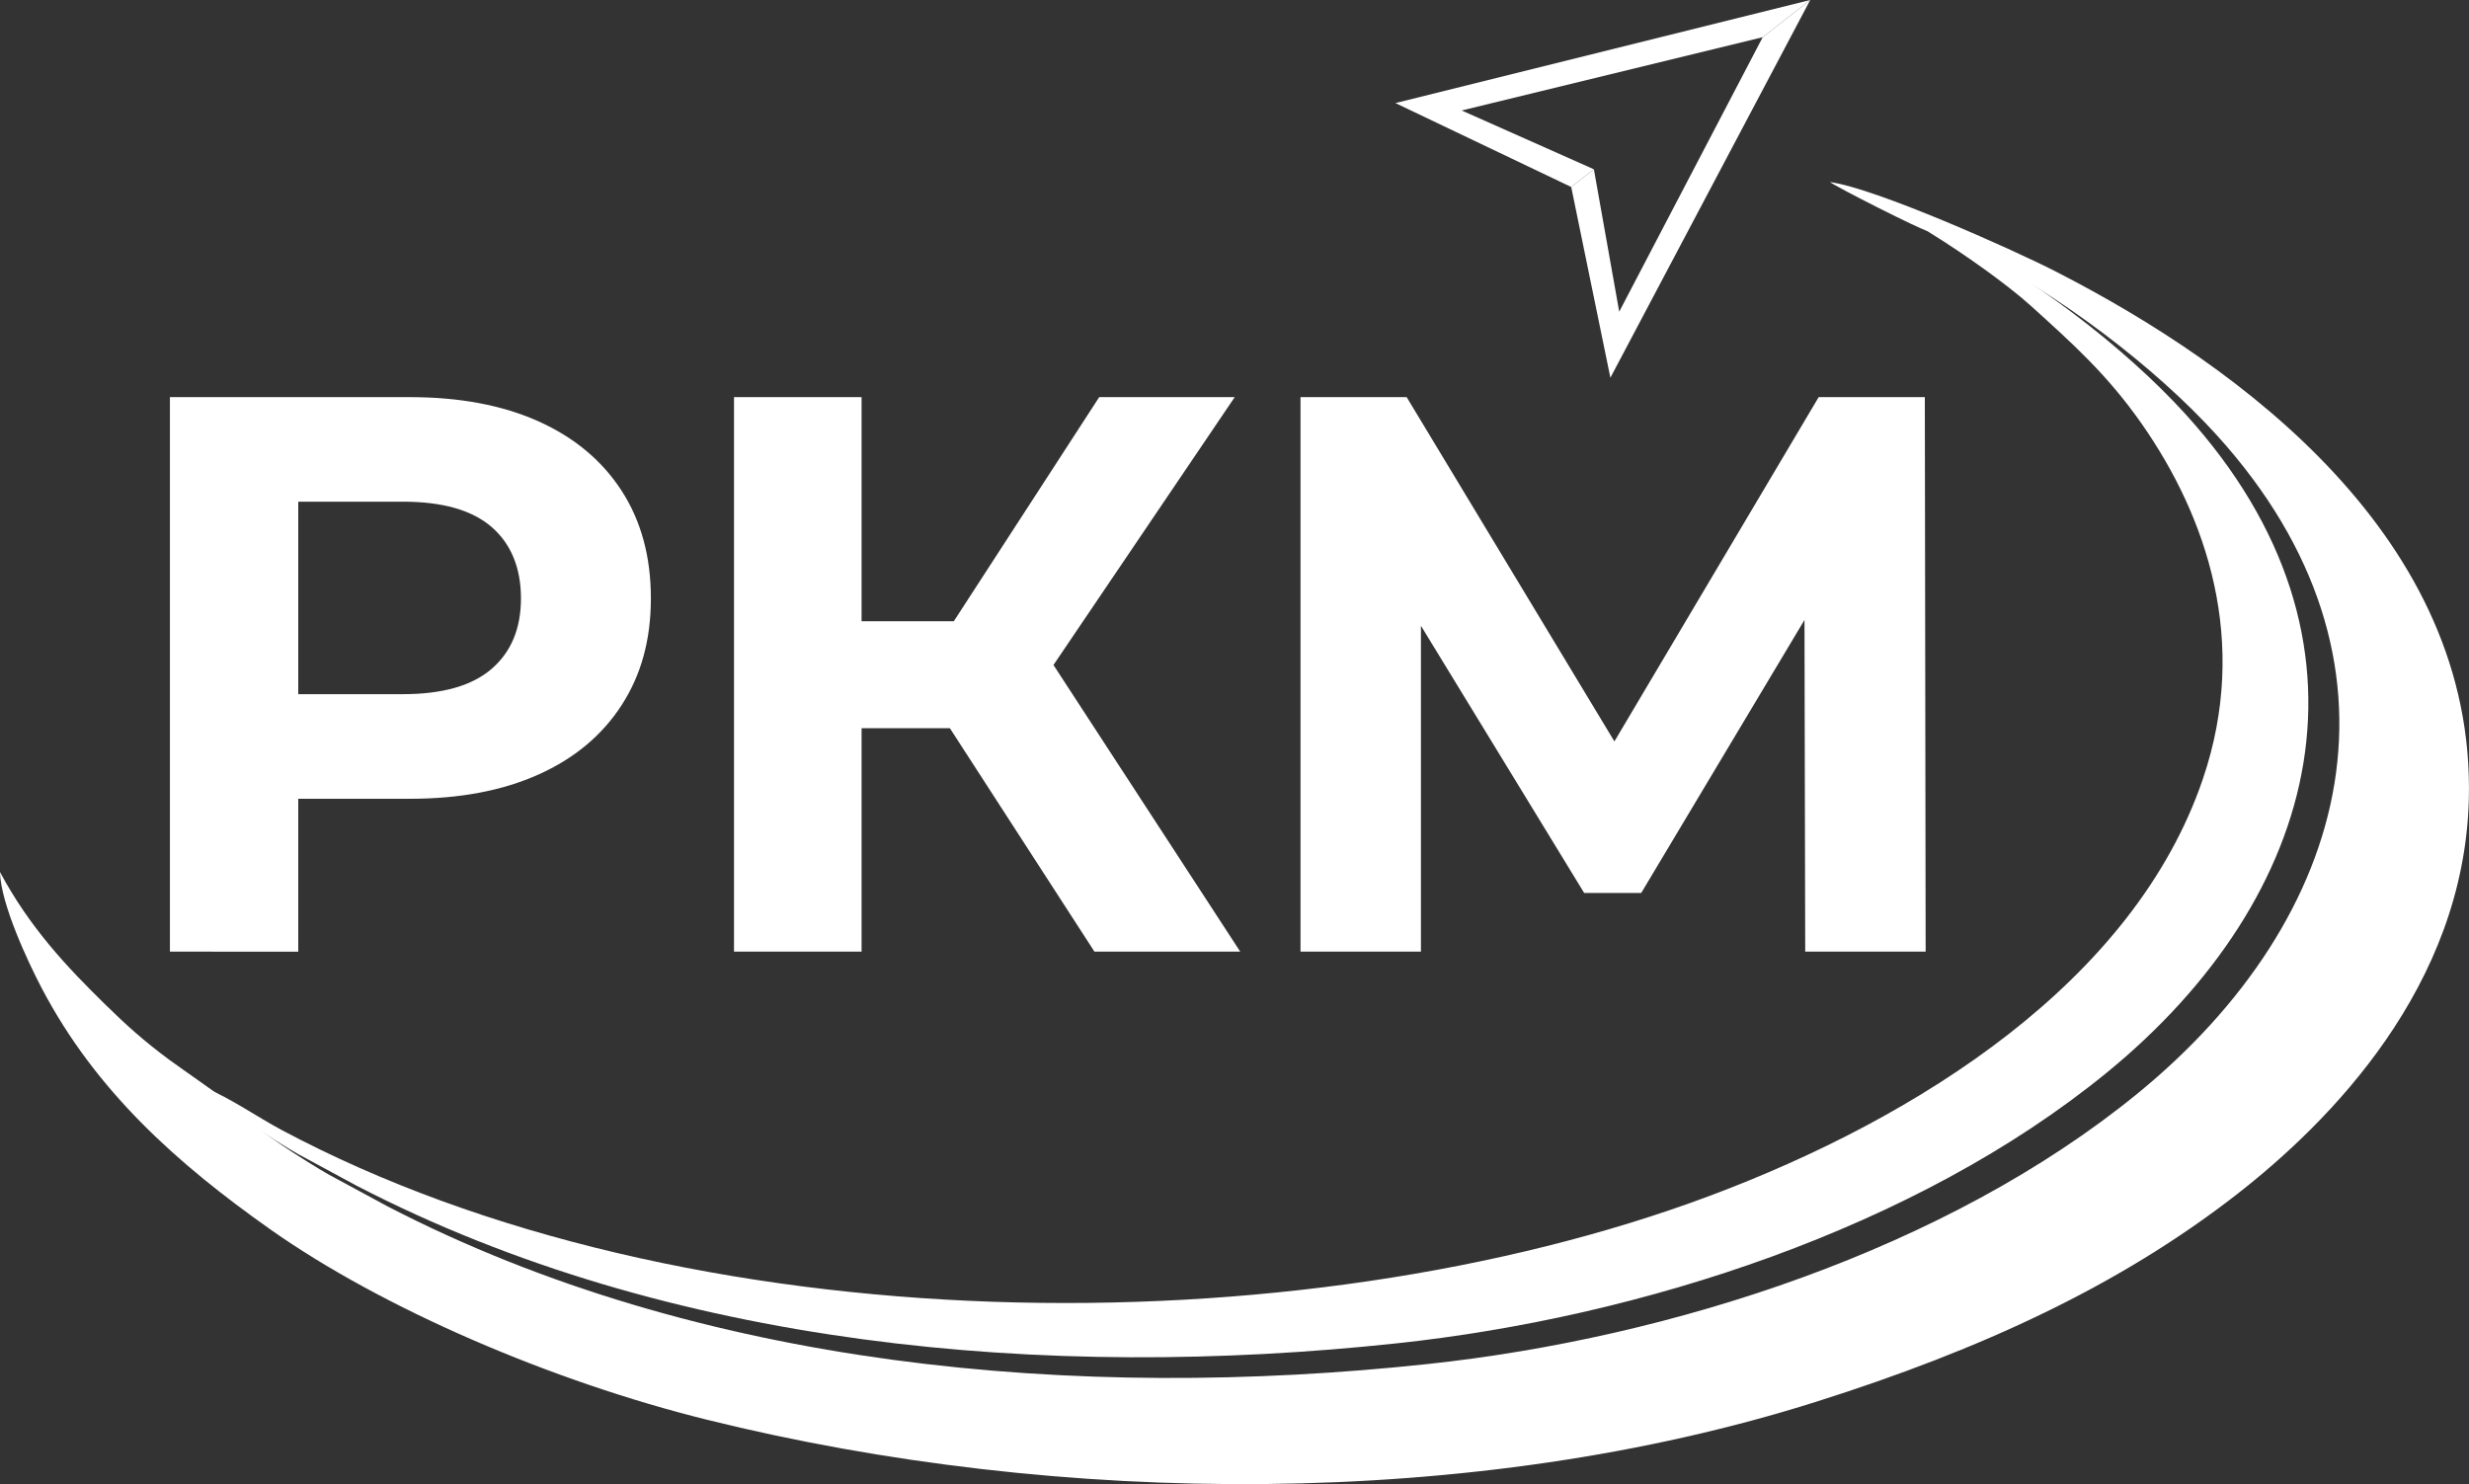
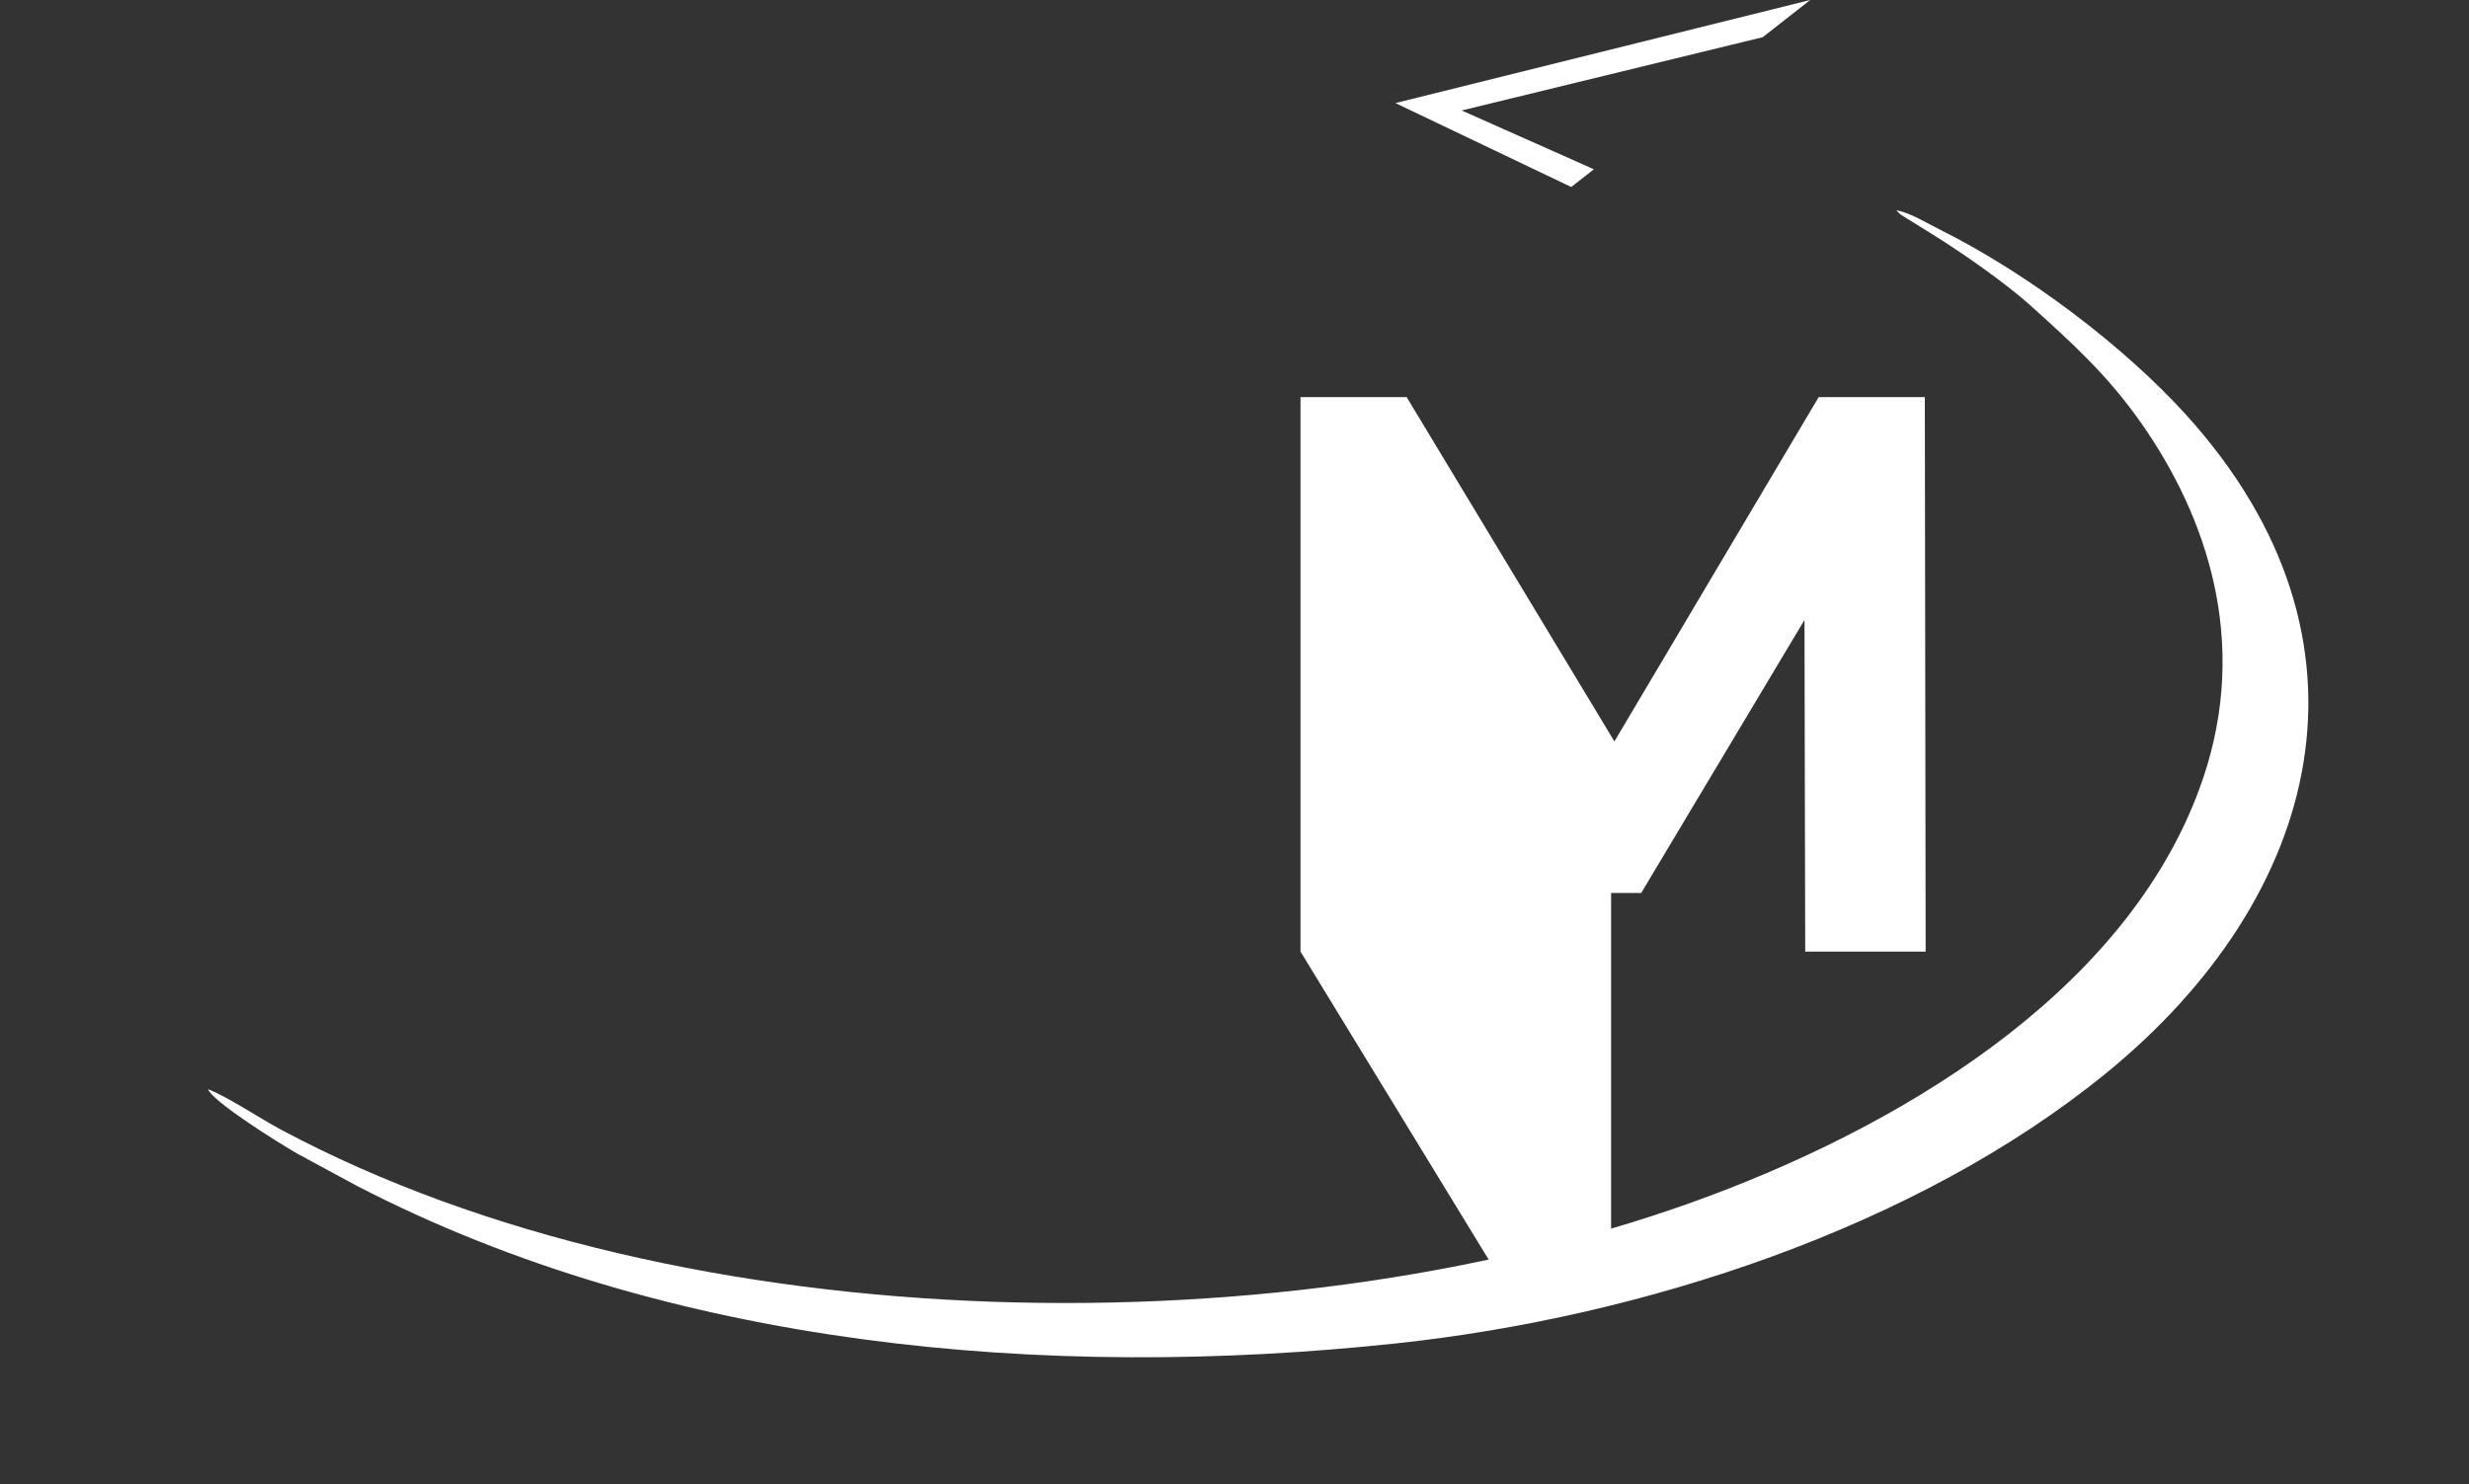
<svg xmlns="http://www.w3.org/2000/svg" id="_лой_1" data-name="Слой 1" viewBox="0 0 450 270.58">
  <rect x="0" y="0" width="450" height="270.58" fill="#333333" stroke="none" />
  <defs>
    <style> .cls-1, .cls-2 { fill: #fff; } .cls-2 { fill-rule: evenodd; } </style>
  </defs>
-   <path class="cls-2" d="M351.29,42.1c2.56,.47,5.63,2.38,7.98,3.56,15.95,7.93,33.5,21.24,44.78,33.69,37.37,41.22,24.59,88.1-14.47,120.01-34.72,28.36-84.87,44.55-129.39,49.31-63.88,6.84-132.66,.71-189.51-28.72l-10.85-5.87c-3.15-1.78-15.35-9.41-16.28-11.75-.34-.44-11.05-7.91-12.74-9.16-4.65-3.45-7.72-6.22-11.68-10.1-6.84-6.7-13.68-13.9-19.14-24.11,.16,5.93,5.21,16.6,7.59,21.14,9.86,18.82,24.74,32.06,41.7,44.03,20.39,14.39,51.2,27.66,79.6,34.7,64.29,15.93,139.86,16.4,202.12-3.28,30.29-9.57,55.37-21.25,76.57-37.73,17.11-13.3,41.53-37.99,42.4-72.14,1.21-47.38-41.27-78.79-75.4-96.24-7.94-4.06-32.77-15.13-41.03-16.25,.96,.81,16.67,8.77,17.74,8.9Z" />
  <path class="cls-2" d="M37.9,198.56c.93,2.34,13.13,9.96,16.28,11.75l10.85,5.87c56.84,29.43,125.63,35.56,189.51,28.72,44.52-4.76,94.66-20.95,129.39-49.31,39.06-31.91,51.84-78.79,14.47-120.01-11.29-12.45-28.84-25.76-44.78-33.69-2.35-1.17-5.42-3.09-7.98-3.56,.38,.44,.27,.34,.76,.78l5.63,3.5c5.62,3.47,13.65,9.11,18.13,13.16,7.73,6.99,13.98,12.61,20.2,21.51,11.8,16.89,19.66,39.64,11.14,64.72-12.54,36.9-51.84,61.78-89.94,76.03-75.16,28.1-186.51,27.36-260.31-12.07-4.08-2.18-9.65-5.97-13.33-7.39Z" />
  <g>
    <polygon class="cls-2" points="321.27 6.78 329.93 0 254.33 18.79 286.37 34.09 290.5 30.86 266.41 20.14 321.27 6.78" />
-     <polygon class="cls-2" points="321.27 6.78 329.93 0 293.51 68.86 286.37 34.09 290.5 30.86 295.12 56.82 321.27 6.78" />
  </g>
  <g>
-     <path class="cls-1" d="M30.97,173.48V72.4h43.76c9.04,0,16.85,1.47,23.39,4.4,6.55,2.94,11.6,7.15,15.16,12.64s5.35,12.03,5.35,19.64-1.79,14.01-5.35,19.5c-3.56,5.49-8.61,9.7-15.16,12.63-6.55,2.94-14.35,4.41-23.39,4.41h-30.76l10.39-10.54v38.41H30.97Zm23.39-35.81l-10.39-11.12h29.46c7.22,0,12.62-1.54,16.18-4.62,3.56-3.08,5.34-7.36,5.34-12.85s-1.78-9.91-5.34-13c-3.56-3.08-8.95-4.62-16.18-4.62h-29.46l10.39-11.12v57.33Z" />
-     <path class="cls-1" d="M133.78,173.48V72.4h23.25v101.08h-23.25Zm16.46-40.72v-19.5h35.23v19.5h-35.23Zm38.84-7.22l-21.52-2.6,32.78-50.54h24.7l-35.95,53.14Zm10.39,47.94l-31.48-48.66,18.92-11.41,39.13,60.07h-26.57Z" />
-     <path class="cls-1" d="M237.03,173.48V72.4h19.35l43.03,71.33h-10.25l42.31-71.33h19.35l.15,101.08h-21.95l-.15-67.44h4.19l-33.93,56.75h-10.4l-34.66-56.75h4.91v67.44h-21.95Z" />
+     <path class="cls-1" d="M237.03,173.48V72.4h19.35l43.03,71.33h-10.25l42.31-71.33h19.35l.15,101.08h-21.95l-.15-67.44h4.19l-33.93,56.75h-10.4h4.91v67.44h-21.95Z" />
  </g>
</svg>